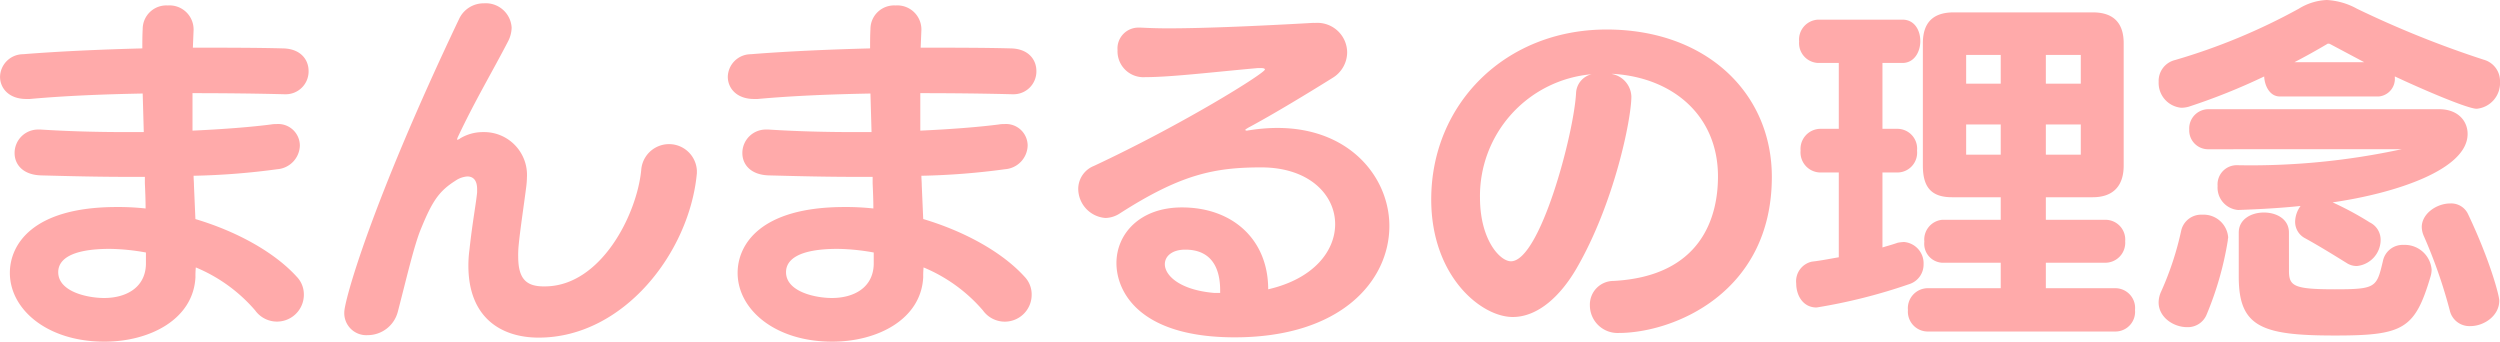
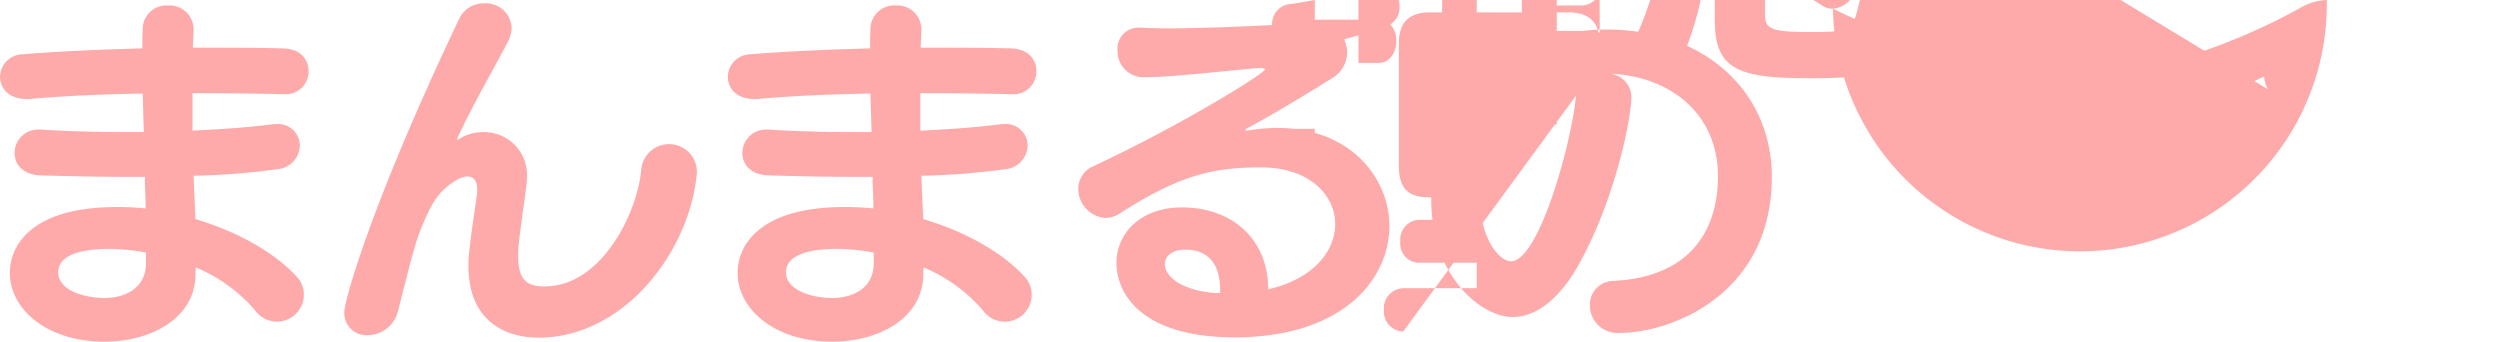
<svg xmlns="http://www.w3.org/2000/svg" width="309.15" height="42.255">
-   <path data-name="パス 359" d="M23.985 22.95c0-.405-.045-.81-.045-1.215a88.837 88.837 0 0010.35-.81A3.017 3.017 0 0037.08 18a2.677 2.677 0 00-2.925-2.655 3.188 3.188 0 00-.63.045c-2.43.315-5.805.585-9.72.765V11.52c4.005 0 7.875.045 11.34.135h.09a2.823 2.823 0 002.925-2.88c0-1.4-.99-2.745-3.15-2.79-3.285-.09-7.155-.09-11.16-.09l.09-2.205V3.6A2.977 2.977 0 0020.745.675a2.923 2.923 0 00-3.1 2.925c-.045.81-.045 1.62-.045 2.385-5.13.135-10.26.36-14.76.72a2.858 2.858 0 00-2.835 2.79c0 1.4 1.08 2.745 3.24 2.745h.45c4.455-.405 9.225-.585 13.95-.675l.135 4.77h-2.03c-3.555 0-7.2-.09-10.71-.315h-.265a2.9 2.9 0 00-2.97 2.925c0 1.35.99 2.7 3.33 2.745 3.375.09 6.975.18 10.53.18h2.25v.81c.045.99.09 2.07.09 3.1a31.351 31.351 0 00-3.555-.18c-10.53 0-13.23 4.725-13.23 8.145 0 4.5 4.59 8.505 11.7 8.505 5.58 0 10.98-2.745 11.25-7.965a10.966 10.966 0 01.045-1.215 19.613 19.613 0 017.335 5.31 3.324 3.324 0 006.025-2.02 3.148 3.148 0 00-.9-2.16c-2.745-3.015-7.38-5.58-12.51-7.11zm-5.94 9.76c-.09 2.88-2.475 4.14-5.175 4.14-2.025 0-5.67-.765-5.67-3.195 0-1.44 1.35-2.88 6.39-2.88a26.69 26.69 0 014.455.45zm68.13-11.65a3.449 3.449 0 00-6.885 0c-.54 5.49-5 14.355-11.925 14.355h-.135c-2.16 0-3.15-.945-3.15-3.69a12.216 12.216 0 01.045-1.26c.18-1.98.675-5.175.945-7.335a10.239 10.239 0 00.09-1.17 5.3 5.3 0 00-5.4-5.625 5.455 5.455 0 00-2.835.765.807.807 0 01-.36.18c-.045 0-.045 0-.045-.045a1.769 1.769 0 01.09-.27c2.07-4.41 4.275-8.1 6.21-11.835a3.877 3.877 0 00.45-1.71A3.2 3.2 0 0059.85.41a3.348 3.348 0 00-3.1 1.98c-10.895 22.9-14.175 34.82-14.175 36.22a2.723 2.723 0 002.88 2.835 3.86 3.86 0 003.735-2.88c1.035-3.96 2.025-8.28 2.88-10.305 1.35-3.285 2.16-4.59 4.23-5.9a3 3 0 011.485-.54c.72 0 1.215.45 1.215 1.575v.4c-.135 1.4-.585 3.735-.945 7.065a15.149 15.149 0 00-.135 1.98c0 6.525 4.14 8.91 8.685 8.91 10.48.01 18.67-10.52 19.57-20.33zm27.81 1.89c0-.405-.045-.81-.045-1.215a88.837 88.837 0 0010.35-.81A3.017 3.017 0 00127.08 18a2.677 2.677 0 00-2.925-2.655 3.188 3.188 0 00-.63.045c-2.43.315-5.805.585-9.72.765V11.52c4.005 0 7.875.045 11.34.135h.09a2.823 2.823 0 002.925-2.88c0-1.4-.99-2.745-3.15-2.79-3.285-.09-7.155-.09-11.16-.09l.09-2.205V3.6a2.977 2.977 0 00-3.195-2.925A2.923 2.923 0 00107.64 3.6c-.045.81-.045 1.62-.045 2.385-5.13.135-10.26.36-14.76.72A2.858 2.858 0 0090 9.495c0 1.4 1.08 2.745 3.24 2.745h.45c4.455-.405 9.225-.585 13.95-.675l.135 4.77h-2.025c-3.555 0-7.2-.09-10.71-.315h-.27a2.9 2.9 0 00-2.97 2.925c0 1.35.99 2.7 3.33 2.745 3.375.09 6.975.18 10.53.18h2.25v.81c.045.99.09 2.07.09 3.1a31.351 31.351 0 00-3.555-.18c-10.53 0-13.23 4.725-13.23 8.145 0 4.5 4.59 8.505 11.7 8.505 5.58 0 10.98-2.745 11.25-7.965a10.966 10.966 0 01.045-1.215 19.613 19.613 0 017.335 5.31 3.324 3.324 0 006.03-2.025 3.148 3.148 0 00-.9-2.16c-2.745-3.015-7.38-5.58-12.51-7.11zm-5.94 9.76c-.09 2.88-2.475 4.14-5.175 4.14-2.025 0-5.67-.765-5.67-3.195 0-1.44 1.35-2.88 6.39-2.88a26.69 26.69 0 014.455.45zM162.36 2.83c-6.3.36-13.275.675-17.91.675-1.35 0-2.475-.045-3.375-.09h-.225a2.581 2.581 0 00-2.655 2.795 3.2 3.2 0 003.42 3.33c3.195 0 8.415-.63 13.95-1.125h.315c.315 0 .54.045.54.18 0 .45-10.08 6.75-21.15 11.925a3.065 3.065 0 00-1.935 2.835 3.631 3.631 0 003.375 3.6 3.386 3.386 0 001.8-.585c7.515-4.815 11.655-5.67 17.46-5.67 5.9 0 9.135 3.375 9.135 7.02 0 3.285-2.61 6.75-8.28 8.055 0-6.165-4.41-10.125-10.665-10.125-5.22 0-8.1 3.285-8.1 6.885 0 3.51 2.79 9.18 14.625 9.18 13.185 0 19.125-7.02 19.125-13.77 0-6.66-6.075-13.635-17.325-11.835a1.591 1.591 0 00-.27.045c-.135 0-.225-.045-.225-.09s.135-.135.36-.27c3.2-1.71 7.7-4.455 10.44-6.165a3.721 3.721 0 001.8-3.15 3.684 3.684 0 00-3.96-3.645zm-11.475 33.395h-.72c-4.275-.36-6.12-2.16-6.12-3.555 0-.99.9-1.8 2.52-1.8 3.96 0 4.32 3.375 4.32 5.04zm48.645-27.09c7.425.495 12.915 5.22 12.915 12.69 0 4.995-2.025 12.33-12.915 12.915a2.925 2.925 0 00-2.925 3.015 3.418 3.418 0 003.555 3.42c6.705 0 18.945-4.9 18.945-19.3 0-10.4-8.145-18.225-20.43-18.225-12.555 0-21.69 9.225-21.69 21.015 0 9.495 6.165 14.535 10.08 14.535 3.15 0 5.94-2.655 7.875-5.985 4.68-8.055 6.795-18.495 6.795-21.285a2.935 2.935 0 00-2.475-2.79zm-2.7.045a2.506 2.506 0 00-1.935 2.34c-.27 5.04-4.455 20.79-8.055 20.79-1.35 0-3.825-2.655-3.825-7.875A15.11 15.11 0 01196.83 9.18zm64.8 31.815a2.433 2.433 0 002.385-2.655 2.447 2.447 0 00-2.385-2.7h-8.64v-3.15h7.38a2.468 2.468 0 002.43-2.655 2.444 2.444 0 00-2.43-2.655h-7.38v-2.79h5.8c2.52 0 3.825-1.395 3.825-3.915V5.355c0-2.565-1.305-3.825-3.825-3.825h-17.185c-2.565 0-3.825 1.26-3.825 3.825v15.12c0 2.61.99 3.915 3.6 3.915h6.03v2.79h-7.245a2.455 2.455 0 00-2.2 2.7 2.343 2.343 0 002.2 2.61h7.245v3.15h-9.09a2.475 2.475 0 00-2.385 2.7 2.46 2.46 0 002.385 2.655zm-34.245-9.18c-1.08.18-2.115.4-3.33.54a2.482 2.482 0 00-1.935 2.7c0 1.44.81 2.97 2.52 2.97a68.6 68.6 0 0011.43-2.88 2.538 2.538 0 001.8-2.475 2.64 2.64 0 00-2.43-2.745 5.745 5.745 0 00-.765.09c-.63.225-1.305.405-1.89.585v-9.27h1.89a2.447 2.447 0 002.385-2.7 2.447 2.447 0 00-2.385-2.7h-1.89V7.785h2.475c1.44 0 2.205-1.35 2.205-2.7s-.72-2.655-2.205-2.655h-10.44a2.468 2.468 0 00-2.34 2.7 2.453 2.453 0 002.34 2.655h2.565v8.145h-2.295a2.482 2.482 0 00-2.43 2.7 2.482 2.482 0 002.43 2.7h2.295zm29.925-12.69h-4.32V15.39h4.32zm-9.9 0h-4.275V15.39h4.275zm9.9-8.775h-4.32V6.795h4.32zm-9.9 0h-4.275V6.795h4.275zm49.59 8.1a88.211 88.211 0 01-20.34 1.98 2.368 2.368 0 00-2.43 2.565 2.771 2.771 0 002.52 2.97h.09c2.475-.09 5.04-.225 7.65-.495a3.387 3.387 0 00-.675 1.98 2.286 2.286 0 001.26 2.025c1.62.9 2.88 1.665 5.13 3.06a2.25 2.25 0 001.26.36 3.263 3.263 0 002.925-3.195 2.388 2.388 0 00-1.35-2.2 38.651 38.651 0 00-4.59-2.475c7.785-1.125 16.695-4.05 16.695-8.46 0-1.665-1.26-3.06-3.51-3.06H273.15a2.384 2.384 0 00-2.43 2.52 2.334 2.334 0 002.43 2.43zm-2.79-6.525a2.19 2.19 0 001.935-2.34V9.45c3.06 1.44 8.955 4 10.125 4a3.186 3.186 0 002.88-3.33 2.736 2.736 0 00-2.025-2.74 124.778 124.778 0 01-15.66-6.3A8.659 8.659 0 00287.73 0a7.14 7.14 0 00-3.465 1.08 75.511 75.511 0 01-15.3 6.345 2.653 2.653 0 00-2.025 2.7 3.077 3.077 0 002.79 3.2 3.426 3.426 0 00.945-.135 77.321 77.321 0 009.315-3.735c.045 1.125.675 2.475 1.935 2.475zm-11.16 16.83c0-1.665-1.53-2.475-3.1-2.475-1.53 0-3.105.81-3.105 2.475v5.49c0 6.21 2.88 7.245 11.88 7.245 8.46 0 9.9-.765 11.835-7.29a3.058 3.058 0 00.135-.855 3.329 3.329 0 00-3.465-3.06 2.493 2.493 0 00-2.565 2.025c-.765 3.24-.855 3.465-5.94 3.465s-5.67-.4-5.67-2.3zm26.01 8.415c0-.63-1.17-5.04-3.87-10.71a2.293 2.293 0 00-2.205-1.3c-1.665 0-3.51 1.26-3.51 2.925a2.858 2.858 0 00.225 1.035 61.8 61.8 0 013.24 9.27 2.489 2.489 0 002.565 1.935c1.665-.005 3.555-1.265 3.555-3.155zm-36.18 1.71a40.359 40.359 0 002.61-9.135c0-.18.045-.315.045-.405a3.044 3.044 0 00-3.2-2.79 2.531 2.531 0 00-2.61 1.98 37.727 37.727 0 01-2.475 7.515 3.244 3.244 0 00-.315 1.35c0 1.845 1.845 3.06 3.51 3.06a2.511 2.511 0 002.435-1.575zm19.485-31.185h-8.64a84.153 84.153 0 004.05-2.25.165.165 0 01.135-.045.406.406 0 01.225.045z" fill="#faa" />
+   <path data-name="パス 359" d="M23.985 22.95c0-.405-.045-.81-.045-1.215a88.837 88.837 0 0010.35-.81A3.017 3.017 0 0037.08 18a2.677 2.677 0 00-2.925-2.655 3.188 3.188 0 00-.63.045c-2.43.315-5.805.585-9.72.765V11.52c4.005 0 7.875.045 11.34.135h.09a2.823 2.823 0 002.925-2.88c0-1.4-.99-2.745-3.15-2.79-3.285-.09-7.155-.09-11.16-.09l.09-2.205V3.6A2.977 2.977 0 0020.745.675a2.923 2.923 0 00-3.1 2.925c-.045.81-.045 1.62-.045 2.385-5.13.135-10.26.36-14.76.72a2.858 2.858 0 00-2.835 2.79c0 1.4 1.08 2.745 3.24 2.745h.45c4.455-.405 9.225-.585 13.95-.675l.135 4.77h-2.03c-3.555 0-7.2-.09-10.71-.315h-.265a2.9 2.9 0 00-2.97 2.925c0 1.35.99 2.7 3.33 2.745 3.375.09 6.975.18 10.53.18h2.25v.81c.045.99.09 2.07.09 3.1a31.351 31.351 0 00-3.555-.18c-10.53 0-13.23 4.725-13.23 8.145 0 4.5 4.59 8.505 11.7 8.505 5.58 0 10.98-2.745 11.25-7.965a10.966 10.966 0 01.045-1.215 19.613 19.613 0 017.335 5.31 3.324 3.324 0 006.025-2.02 3.148 3.148 0 00-.9-2.16c-2.745-3.015-7.38-5.58-12.51-7.11zm-5.94 9.76c-.09 2.88-2.475 4.14-5.175 4.14-2.025 0-5.67-.765-5.67-3.195 0-1.44 1.35-2.88 6.39-2.88a26.69 26.69 0 014.455.45zm68.13-11.65a3.449 3.449 0 00-6.885 0c-.54 5.49-5 14.355-11.925 14.355h-.135c-2.16 0-3.15-.945-3.15-3.69a12.216 12.216 0 01.045-1.26c.18-1.98.675-5.175.945-7.335a10.239 10.239 0 00.09-1.17 5.3 5.3 0 00-5.4-5.625 5.455 5.455 0 00-2.835.765.807.807 0 01-.36.18c-.045 0-.045 0-.045-.045a1.769 1.769 0 01.09-.27c2.07-4.41 4.275-8.1 6.21-11.835a3.877 3.877 0 00.45-1.71A3.2 3.2 0 0059.85.41a3.348 3.348 0 00-3.1 1.98c-10.895 22.9-14.175 34.82-14.175 36.22a2.723 2.723 0 002.88 2.835 3.86 3.86 0 003.735-2.88c1.035-3.96 2.025-8.28 2.88-10.305 1.35-3.285 2.16-4.59 4.23-5.9a3 3 0 011.485-.54c.72 0 1.215.45 1.215 1.575v.4c-.135 1.4-.585 3.735-.945 7.065a15.149 15.149 0 00-.135 1.98c0 6.525 4.14 8.91 8.685 8.91 10.48.01 18.67-10.52 19.57-20.33zm27.81 1.89c0-.405-.045-.81-.045-1.215a88.837 88.837 0 0010.35-.81A3.017 3.017 0 00127.08 18a2.677 2.677 0 00-2.925-2.655 3.188 3.188 0 00-.63.045c-2.43.315-5.805.585-9.72.765V11.52c4.005 0 7.875.045 11.34.135h.09a2.823 2.823 0 002.925-2.88c0-1.4-.99-2.745-3.15-2.79-3.285-.09-7.155-.09-11.16-.09l.09-2.205V3.6a2.977 2.977 0 00-3.195-2.925A2.923 2.923 0 00107.64 3.6c-.045.81-.045 1.62-.045 2.385-5.13.135-10.26.36-14.76.72A2.858 2.858 0 0090 9.495c0 1.4 1.08 2.745 3.24 2.745h.45c4.455-.405 9.225-.585 13.95-.675l.135 4.77h-2.025c-3.555 0-7.2-.09-10.71-.315h-.27a2.9 2.9 0 00-2.97 2.925c0 1.35.99 2.7 3.33 2.745 3.375.09 6.975.18 10.53.18h2.25v.81c.045.99.09 2.07.09 3.1a31.351 31.351 0 00-3.555-.18c-10.53 0-13.23 4.725-13.23 8.145 0 4.5 4.59 8.505 11.7 8.505 5.58 0 10.98-2.745 11.25-7.965a10.966 10.966 0 01.045-1.215 19.613 19.613 0 017.335 5.31 3.324 3.324 0 006.03-2.025 3.148 3.148 0 00-.9-2.16c-2.745-3.015-7.38-5.58-12.51-7.11zm-5.94 9.76c-.09 2.88-2.475 4.14-5.175 4.14-2.025 0-5.67-.765-5.67-3.195 0-1.44 1.35-2.88 6.39-2.88a26.69 26.69 0 014.455.45zM162.36 2.83c-6.3.36-13.275.675-17.91.675-1.35 0-2.475-.045-3.375-.09h-.225a2.581 2.581 0 00-2.655 2.795 3.2 3.2 0 003.42 3.33c3.195 0 8.415-.63 13.95-1.125h.315c.315 0 .54.045.54.18 0 .45-10.08 6.75-21.15 11.925a3.065 3.065 0 00-1.935 2.835 3.631 3.631 0 003.375 3.6 3.386 3.386 0 001.8-.585c7.515-4.815 11.655-5.67 17.46-5.67 5.9 0 9.135 3.375 9.135 7.02 0 3.285-2.61 6.75-8.28 8.055 0-6.165-4.41-10.125-10.665-10.125-5.22 0-8.1 3.285-8.1 6.885 0 3.51 2.79 9.18 14.625 9.18 13.185 0 19.125-7.02 19.125-13.77 0-6.66-6.075-13.635-17.325-11.835a1.591 1.591 0 00-.27.045c-.135 0-.225-.045-.225-.09s.135-.135.36-.27c3.2-1.71 7.7-4.455 10.44-6.165a3.721 3.721 0 001.8-3.15 3.684 3.684 0 00-3.96-3.645zm-11.475 33.395h-.72c-4.275-.36-6.12-2.16-6.12-3.555 0-.99.9-1.8 2.52-1.8 3.96 0 4.32 3.375 4.32 5.04zm48.645-27.09c7.425.495 12.915 5.22 12.915 12.69 0 4.995-2.025 12.33-12.915 12.915a2.925 2.925 0 00-2.925 3.015 3.418 3.418 0 003.555 3.42c6.705 0 18.945-4.9 18.945-19.3 0-10.4-8.145-18.225-20.43-18.225-12.555 0-21.69 9.225-21.69 21.015 0 9.495 6.165 14.535 10.08 14.535 3.15 0 5.94-2.655 7.875-5.985 4.68-8.055 6.795-18.495 6.795-21.285a2.935 2.935 0 00-2.475-2.79zm-2.7.045a2.506 2.506 0 00-1.935 2.34c-.27 5.04-4.455 20.79-8.055 20.79-1.35 0-3.825-2.655-3.825-7.875A15.11 15.11 0 01196.83 9.18za2.433 2.433 0 002.385-2.655 2.447 2.447 0 00-2.385-2.7h-8.64v-3.15h7.38a2.468 2.468 0 002.43-2.655 2.444 2.444 0 00-2.43-2.655h-7.38v-2.79h5.8c2.52 0 3.825-1.395 3.825-3.915V5.355c0-2.565-1.305-3.825-3.825-3.825h-17.185c-2.565 0-3.825 1.26-3.825 3.825v15.12c0 2.61.99 3.915 3.6 3.915h6.03v2.79h-7.245a2.455 2.455 0 00-2.2 2.7 2.343 2.343 0 002.2 2.61h7.245v3.15h-9.09a2.475 2.475 0 00-2.385 2.7 2.46 2.46 0 002.385 2.655zm-34.245-9.18c-1.08.18-2.115.4-3.33.54a2.482 2.482 0 00-1.935 2.7c0 1.44.81 2.97 2.52 2.97a68.6 68.6 0 0011.43-2.88 2.538 2.538 0 001.8-2.475 2.64 2.64 0 00-2.43-2.745 5.745 5.745 0 00-.765.09c-.63.225-1.305.405-1.89.585v-9.27h1.89a2.447 2.447 0 002.385-2.7 2.447 2.447 0 00-2.385-2.7h-1.89V7.785h2.475c1.44 0 2.205-1.35 2.205-2.7s-.72-2.655-2.205-2.655h-10.44a2.468 2.468 0 00-2.34 2.7 2.453 2.453 0 002.34 2.655h2.565v8.145h-2.295a2.482 2.482 0 00-2.43 2.7 2.482 2.482 0 002.43 2.7h2.295zm29.925-12.69h-4.32V15.39h4.32zm-9.9 0h-4.275V15.39h4.275zm9.9-8.775h-4.32V6.795h4.32zm-9.9 0h-4.275V6.795h4.275zm49.59 8.1a88.211 88.211 0 01-20.34 1.98 2.368 2.368 0 00-2.43 2.565 2.771 2.771 0 002.52 2.97h.09c2.475-.09 5.04-.225 7.65-.495a3.387 3.387 0 00-.675 1.98 2.286 2.286 0 001.26 2.025c1.62.9 2.88 1.665 5.13 3.06a2.25 2.25 0 001.26.36 3.263 3.263 0 002.925-3.195 2.388 2.388 0 00-1.35-2.2 38.651 38.651 0 00-4.59-2.475c7.785-1.125 16.695-4.05 16.695-8.46 0-1.665-1.26-3.06-3.51-3.06H273.15a2.384 2.384 0 00-2.43 2.52 2.334 2.334 0 002.43 2.43zm-2.79-6.525a2.19 2.19 0 001.935-2.34V9.45c3.06 1.44 8.955 4 10.125 4a3.186 3.186 0 002.88-3.33 2.736 2.736 0 00-2.025-2.74 124.778 124.778 0 01-15.66-6.3A8.659 8.659 0 00287.73 0a7.14 7.14 0 00-3.465 1.08 75.511 75.511 0 01-15.3 6.345 2.653 2.653 0 00-2.025 2.7 3.077 3.077 0 002.79 3.2 3.426 3.426 0 00.945-.135 77.321 77.321 0 009.315-3.735c.045 1.125.675 2.475 1.935 2.475zm-11.16 16.83c0-1.665-1.53-2.475-3.1-2.475-1.53 0-3.105.81-3.105 2.475v5.49c0 6.21 2.88 7.245 11.88 7.245 8.46 0 9.9-.765 11.835-7.29a3.058 3.058 0 00.135-.855 3.329 3.329 0 00-3.465-3.06 2.493 2.493 0 00-2.565 2.025c-.765 3.24-.855 3.465-5.94 3.465s-5.67-.4-5.67-2.3zm26.01 8.415c0-.63-1.17-5.04-3.87-10.71a2.293 2.293 0 00-2.205-1.3c-1.665 0-3.51 1.26-3.51 2.925a2.858 2.858 0 00.225 1.035 61.8 61.8 0 013.24 9.27 2.489 2.489 0 002.565 1.935c1.665-.005 3.555-1.265 3.555-3.155zm-36.18 1.71a40.359 40.359 0 002.61-9.135c0-.18.045-.315.045-.405a3.044 3.044 0 00-3.2-2.79 2.531 2.531 0 00-2.61 1.98 37.727 37.727 0 01-2.475 7.515 3.244 3.244 0 00-.315 1.35c0 1.845 1.845 3.06 3.51 3.06a2.511 2.511 0 002.435-1.575zm19.485-31.185h-8.64a84.153 84.153 0 004.05-2.25.165.165 0 01.135-.045.406.406 0 01.225.045z" fill="#faa" />
</svg>